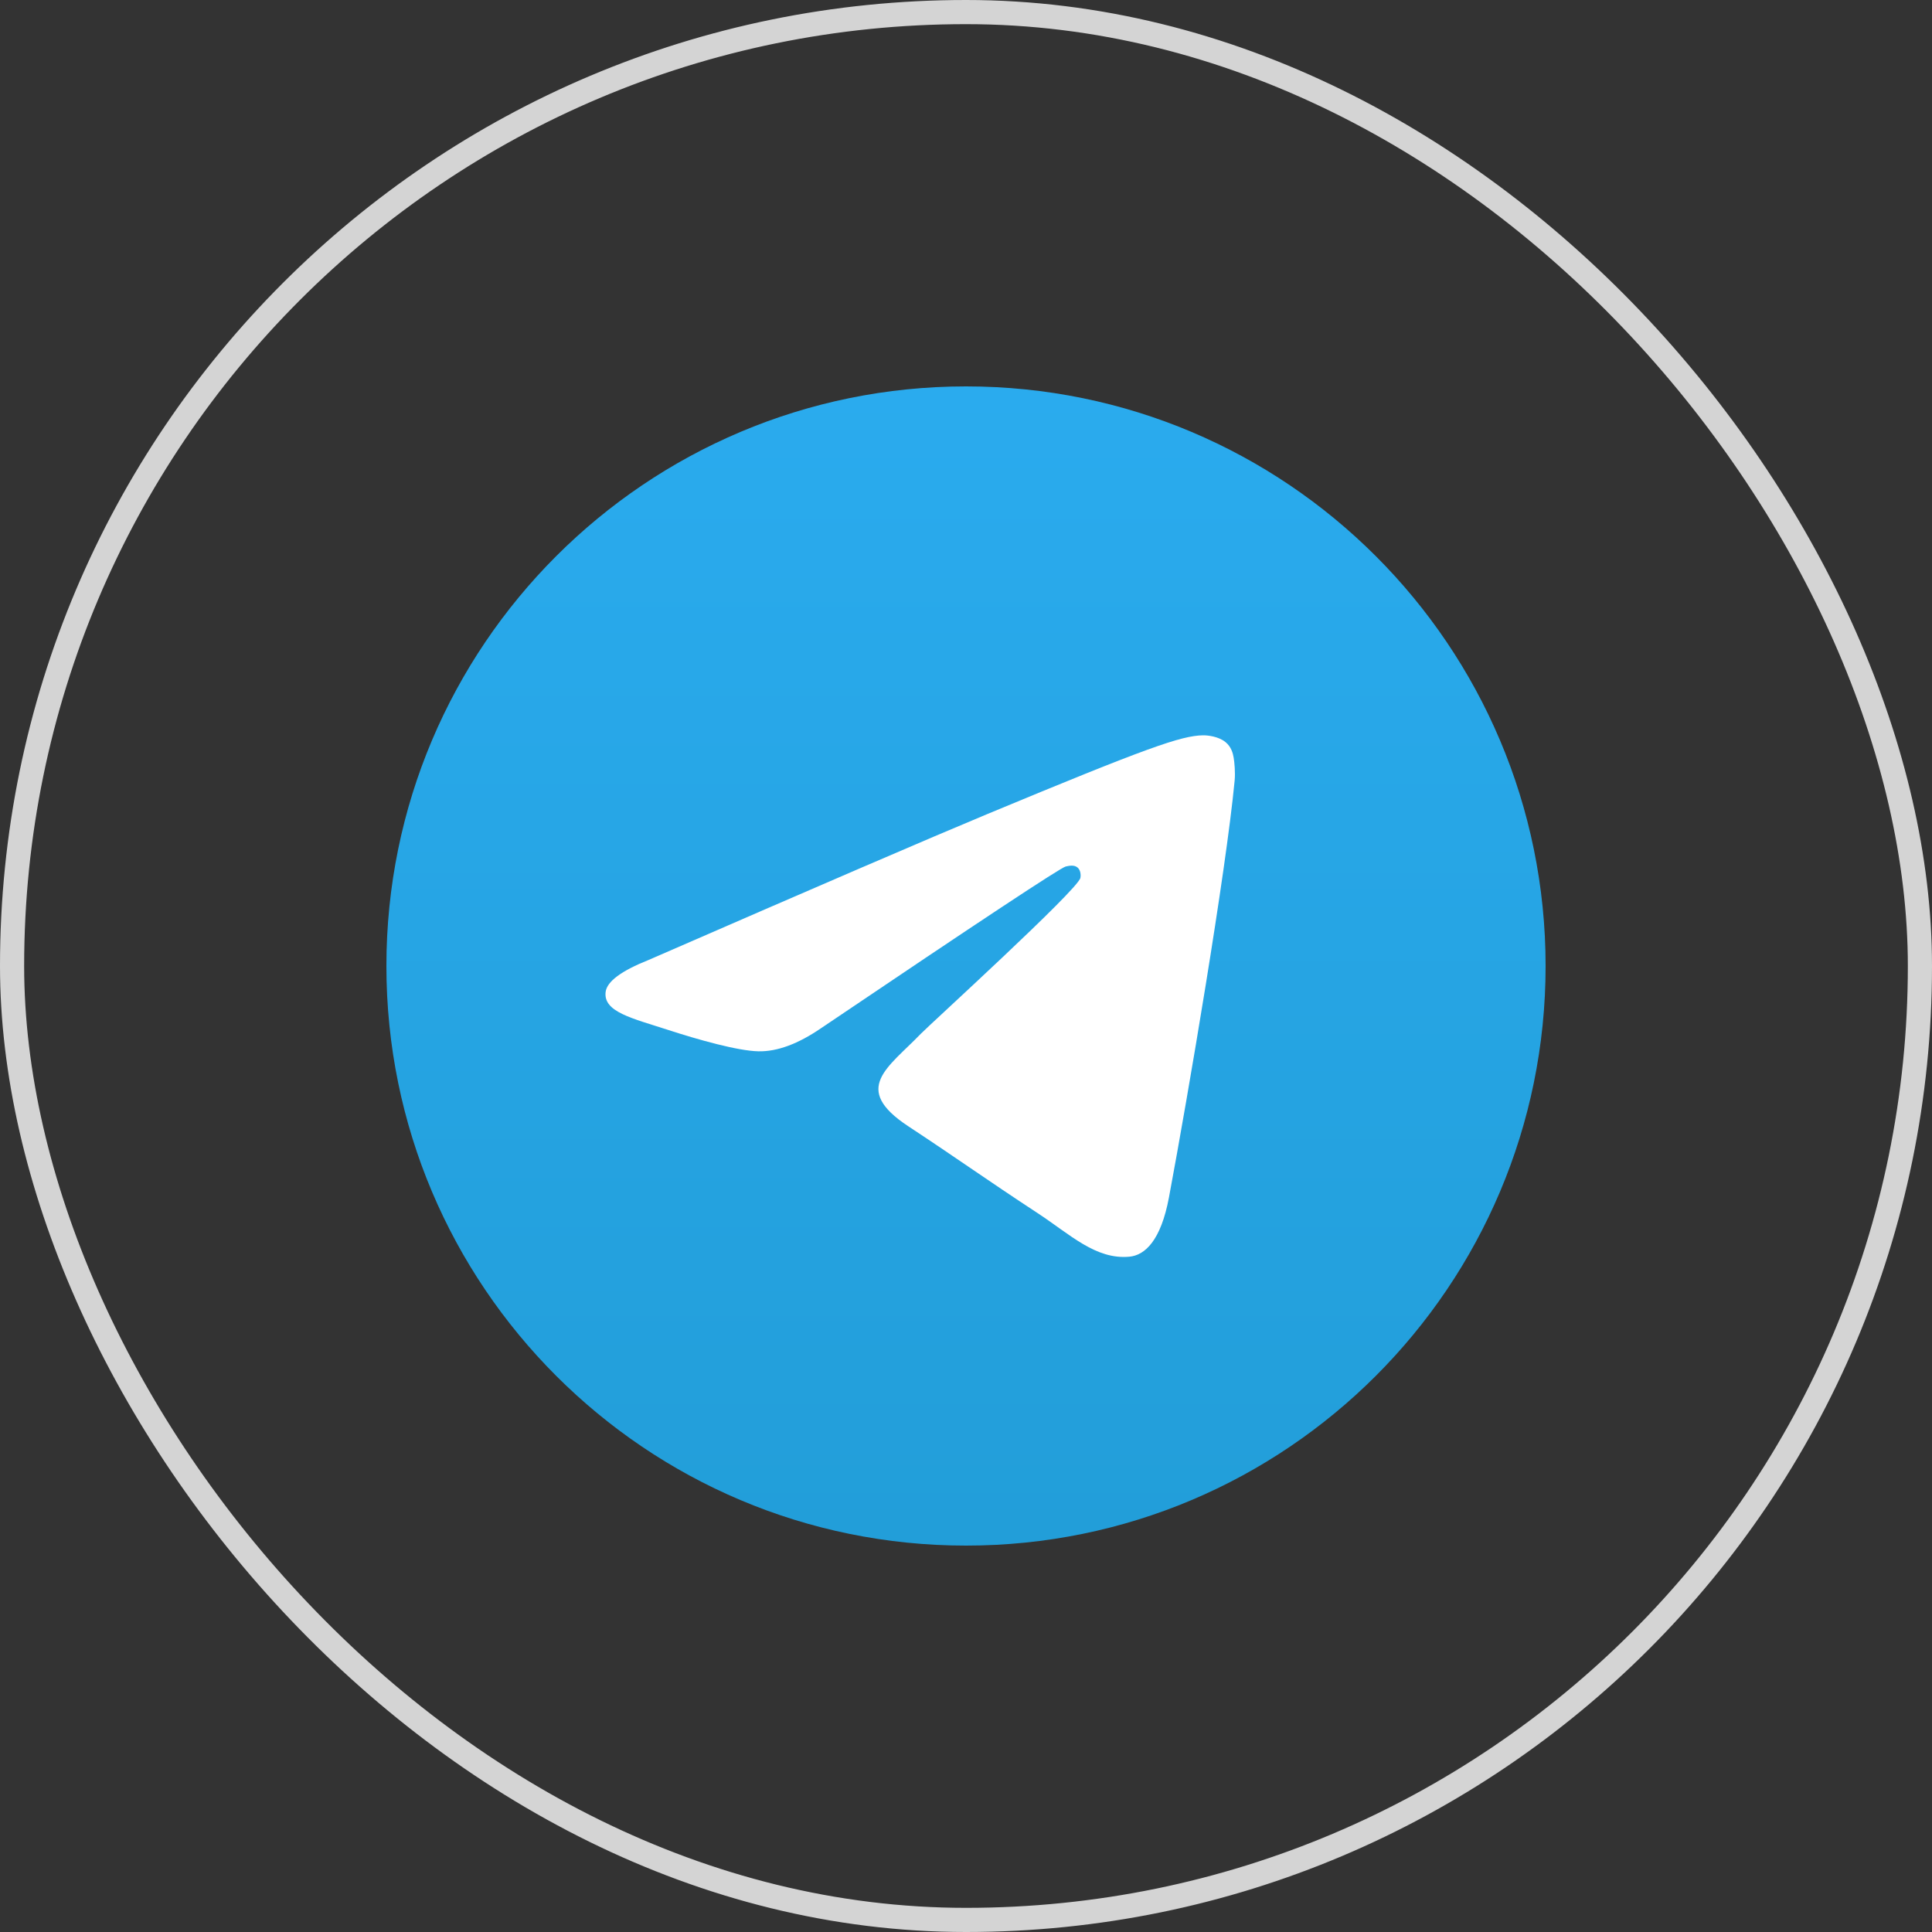
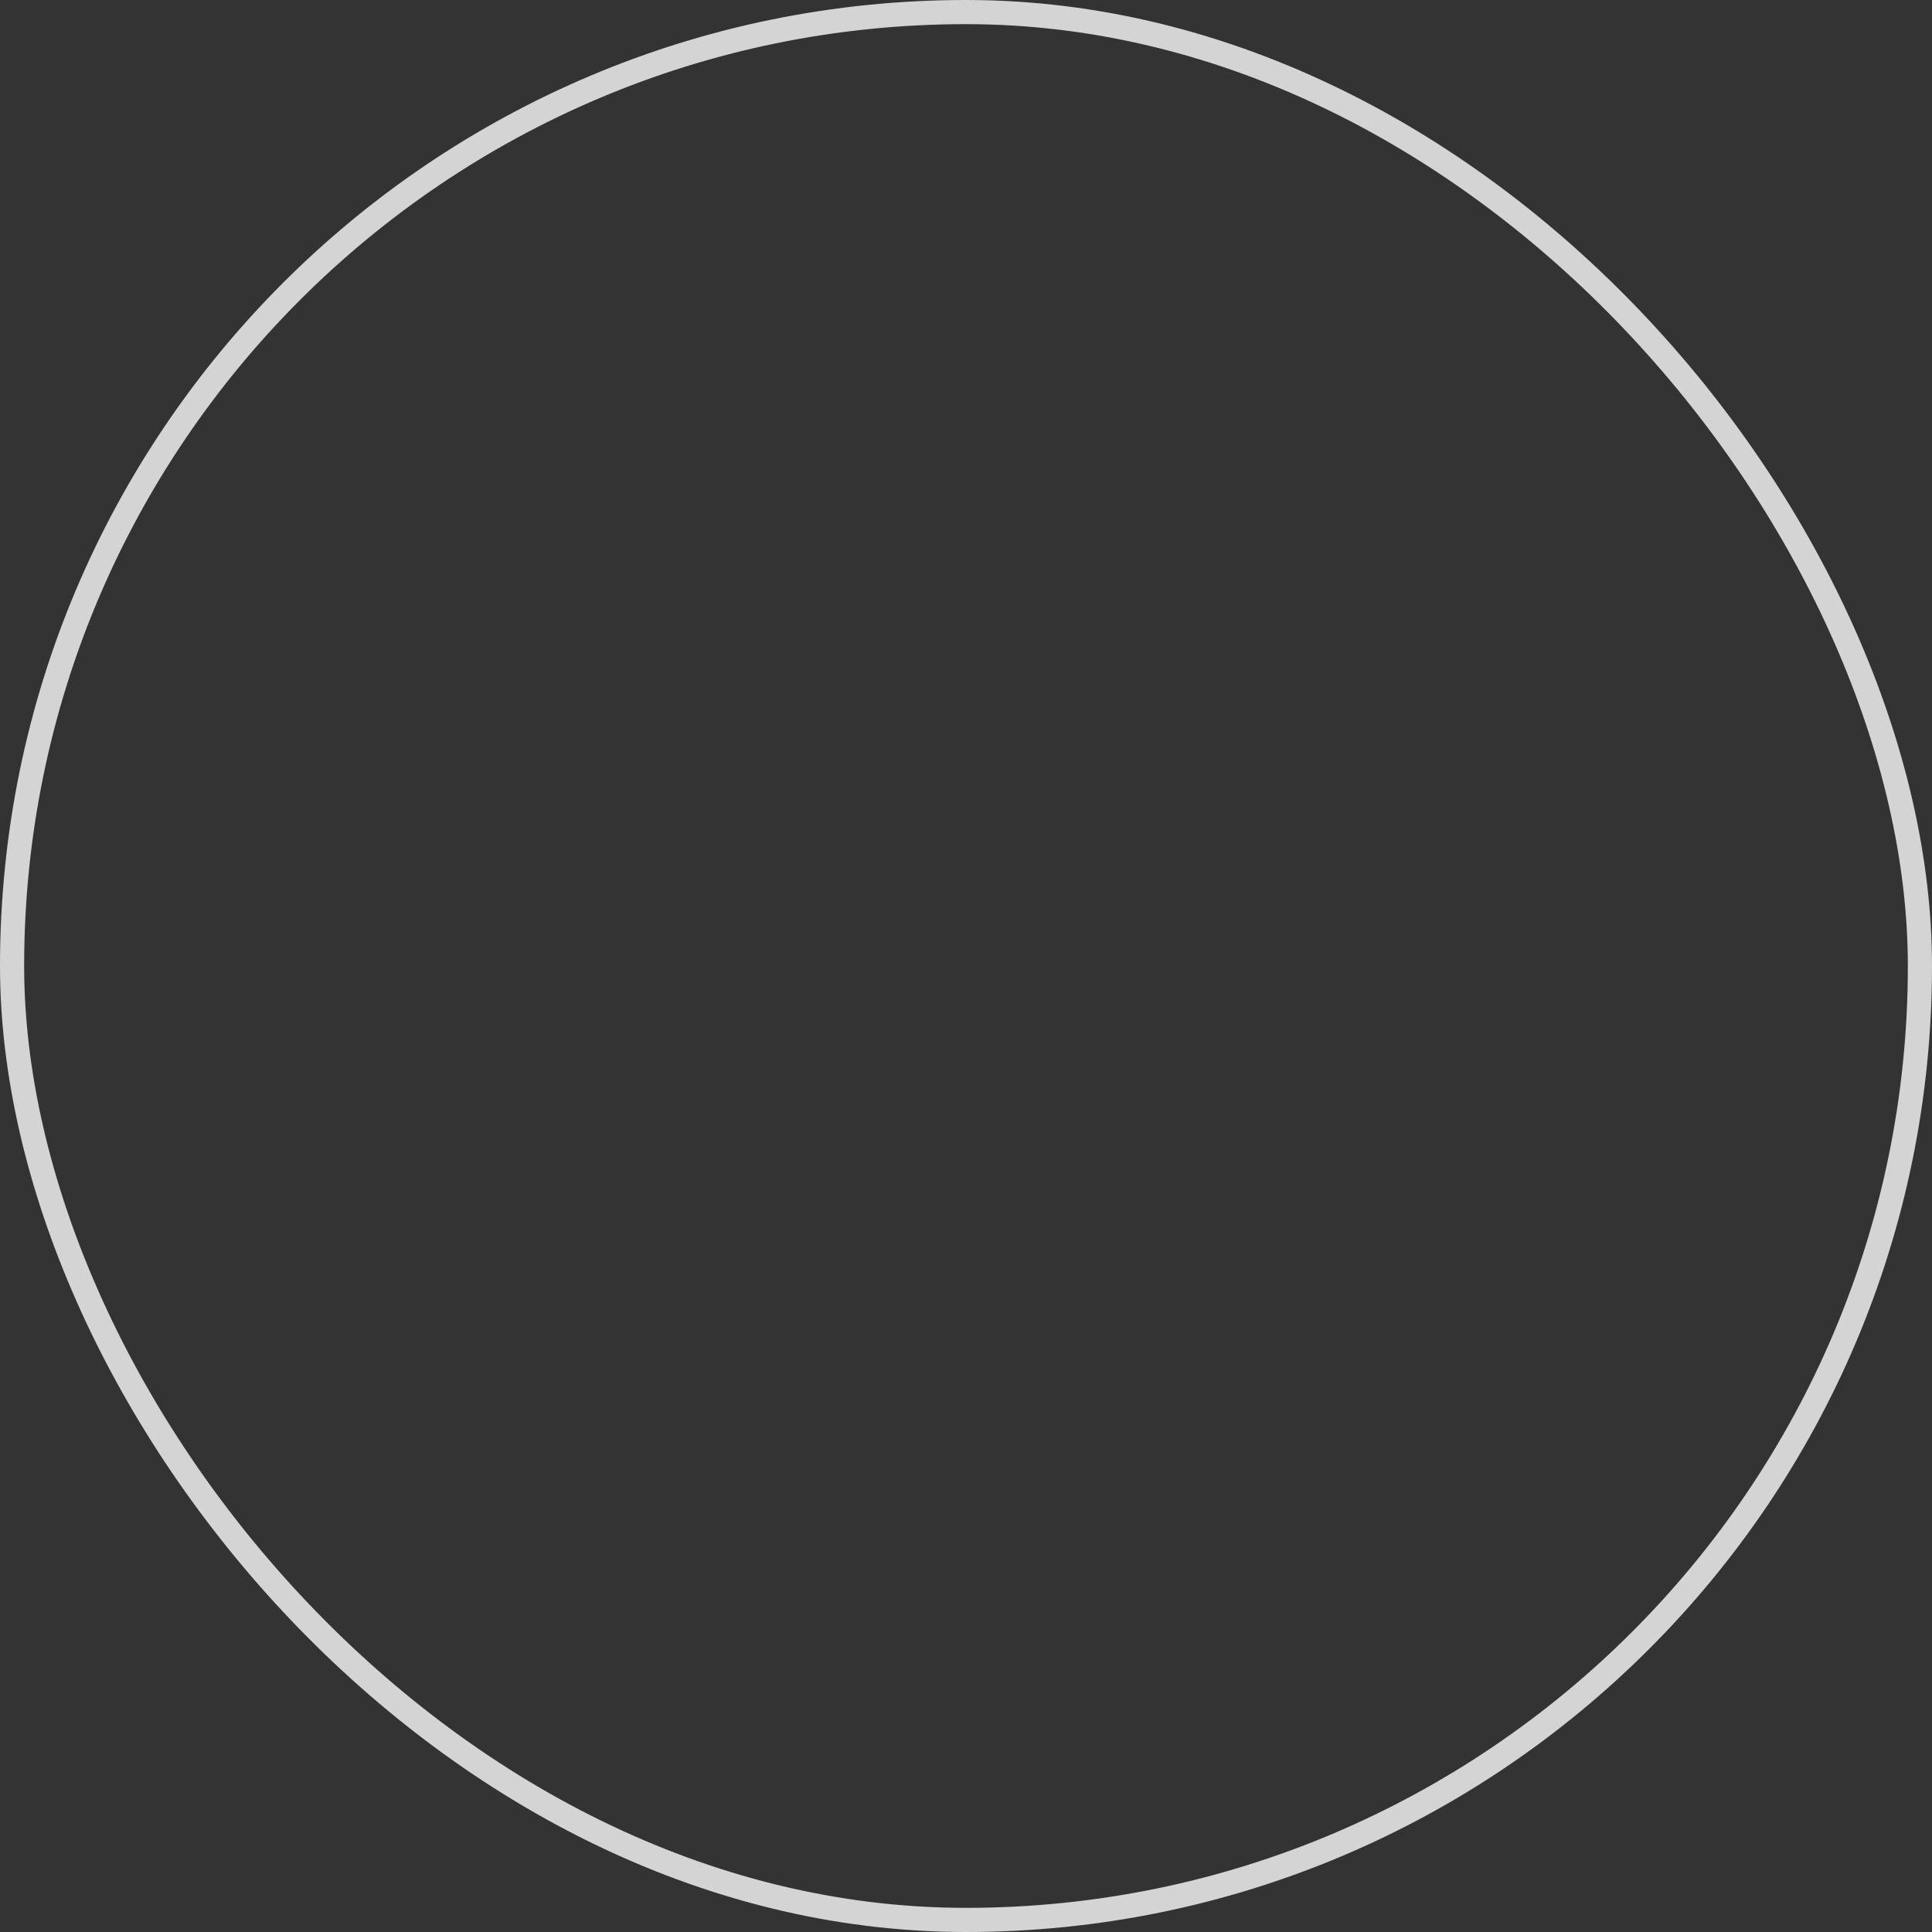
<svg xmlns="http://www.w3.org/2000/svg" width="80" height="80" viewBox="0 0 80 80" fill="none">
  <rect x="0" y="0" width="80" height="80" fill="#333333" stroke="none" />
  <rect x="0.5" y="0.5" width="79" height="79" rx="39.5" stroke="#D4D4D4" />
  <g clip-path="url(#clip0_270_472)">
-     <path d="M40 64C53.255 64 64 53.255 64 40C64 26.745 53.255 16 40 16C26.745 16 16 26.745 16 40C16 53.255 26.745 64 40 64Z" fill="url(#paint0_linear_270_472)" />
-     <path fill-rule="evenodd" clip-rule="evenodd" d="M26.864 39.747C33.86 36.699 38.526 34.689 40.86 33.718C47.525 30.946 48.91 30.464 49.813 30.448C50.011 30.445 50.455 30.494 50.743 30.727C50.986 30.924 51.052 31.191 51.084 31.377C51.116 31.564 51.156 31.99 51.124 32.322C50.763 36.117 49.2 45.326 48.405 49.577C48.069 51.375 47.407 51.978 46.765 52.037C45.371 52.166 44.313 51.116 42.963 50.231C40.851 48.847 39.658 47.985 37.607 46.634C35.238 45.072 36.774 44.214 38.124 42.811C38.478 42.444 44.618 36.859 44.737 36.352C44.752 36.289 44.766 36.053 44.626 35.928C44.485 35.803 44.278 35.846 44.129 35.88C43.917 35.928 40.542 38.158 34.005 42.571C33.047 43.228 32.18 43.549 31.403 43.532C30.546 43.514 28.897 43.048 27.672 42.649C26.169 42.161 24.974 41.903 25.078 41.073C25.133 40.641 25.728 40.199 26.864 39.747Z" fill="white" />
-   </g>
+     </g>
  <defs>
    <linearGradient id="paint0_linear_270_472" x1="40" y1="16" x2="40" y2="63.644" gradientUnits="userSpaceOnUse">
      <stop stop-color="#2AABEE" />
      <stop offset="1" stop-color="#229ED9" />
    </linearGradient>
    <clipPath id="clip0_270_472">
      <rect width="48" height="48" fill="white" transform="translate(16 16)" />
    </clipPath>
  </defs>
</svg>